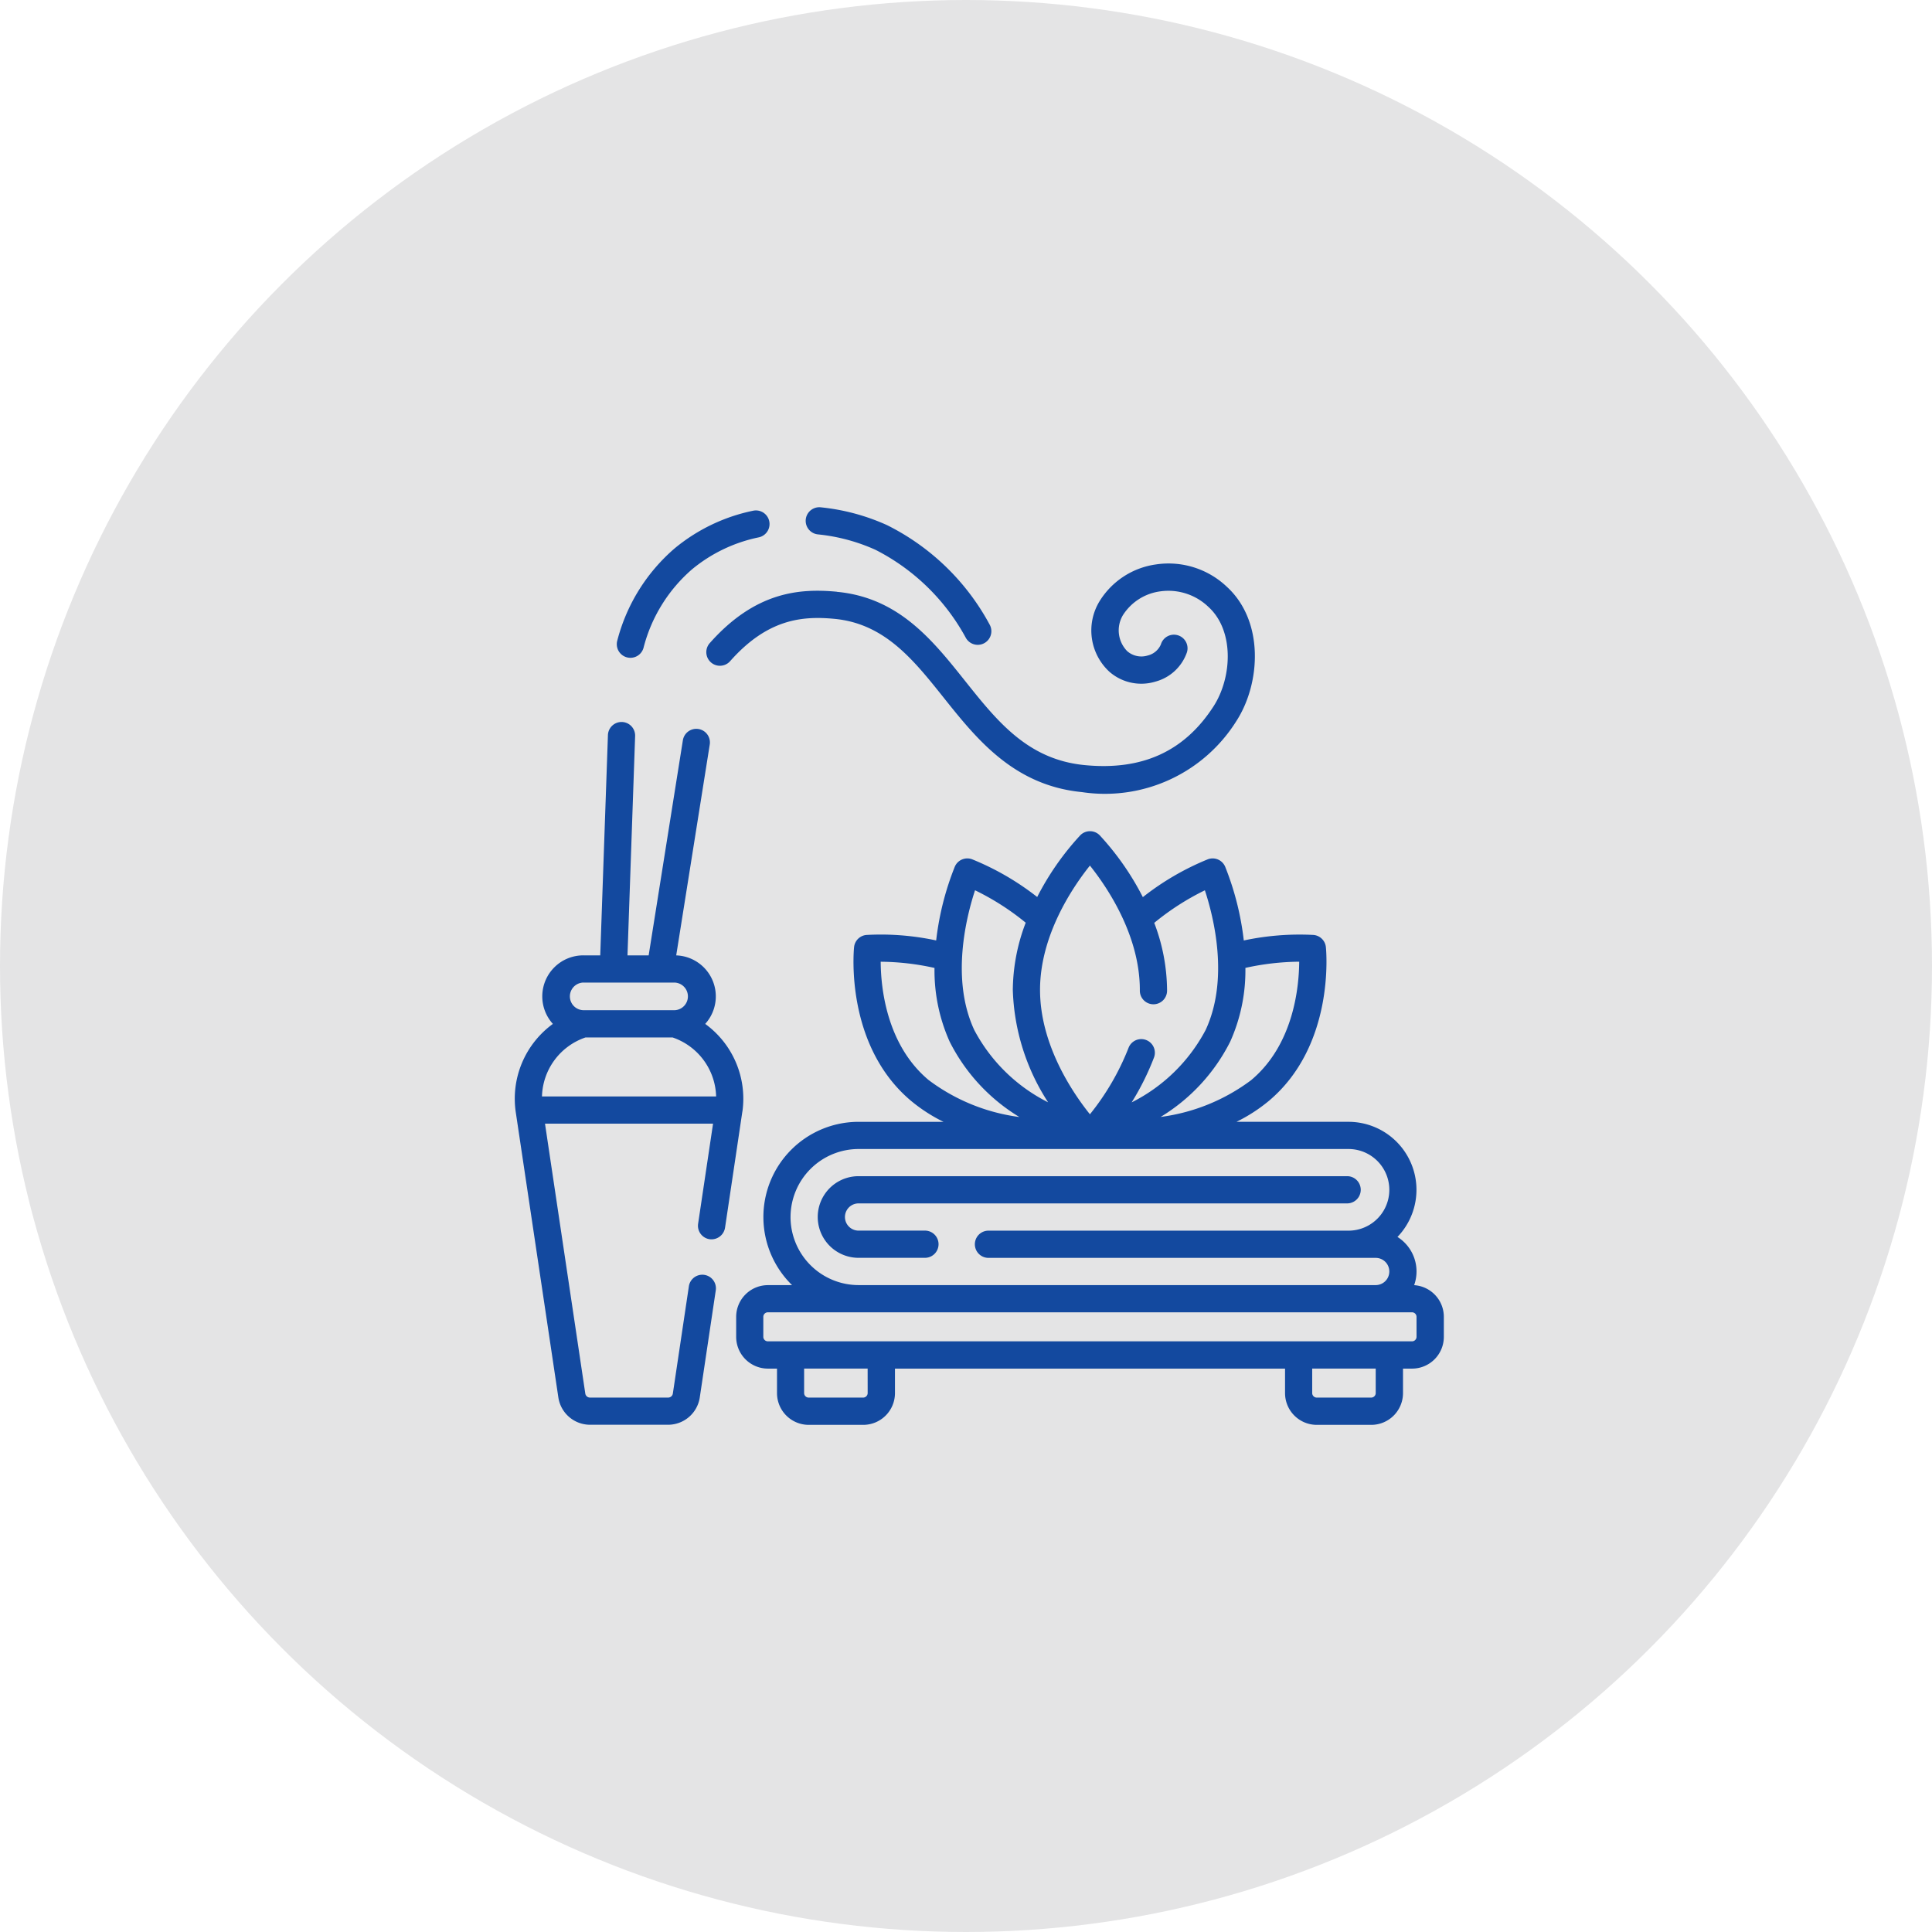
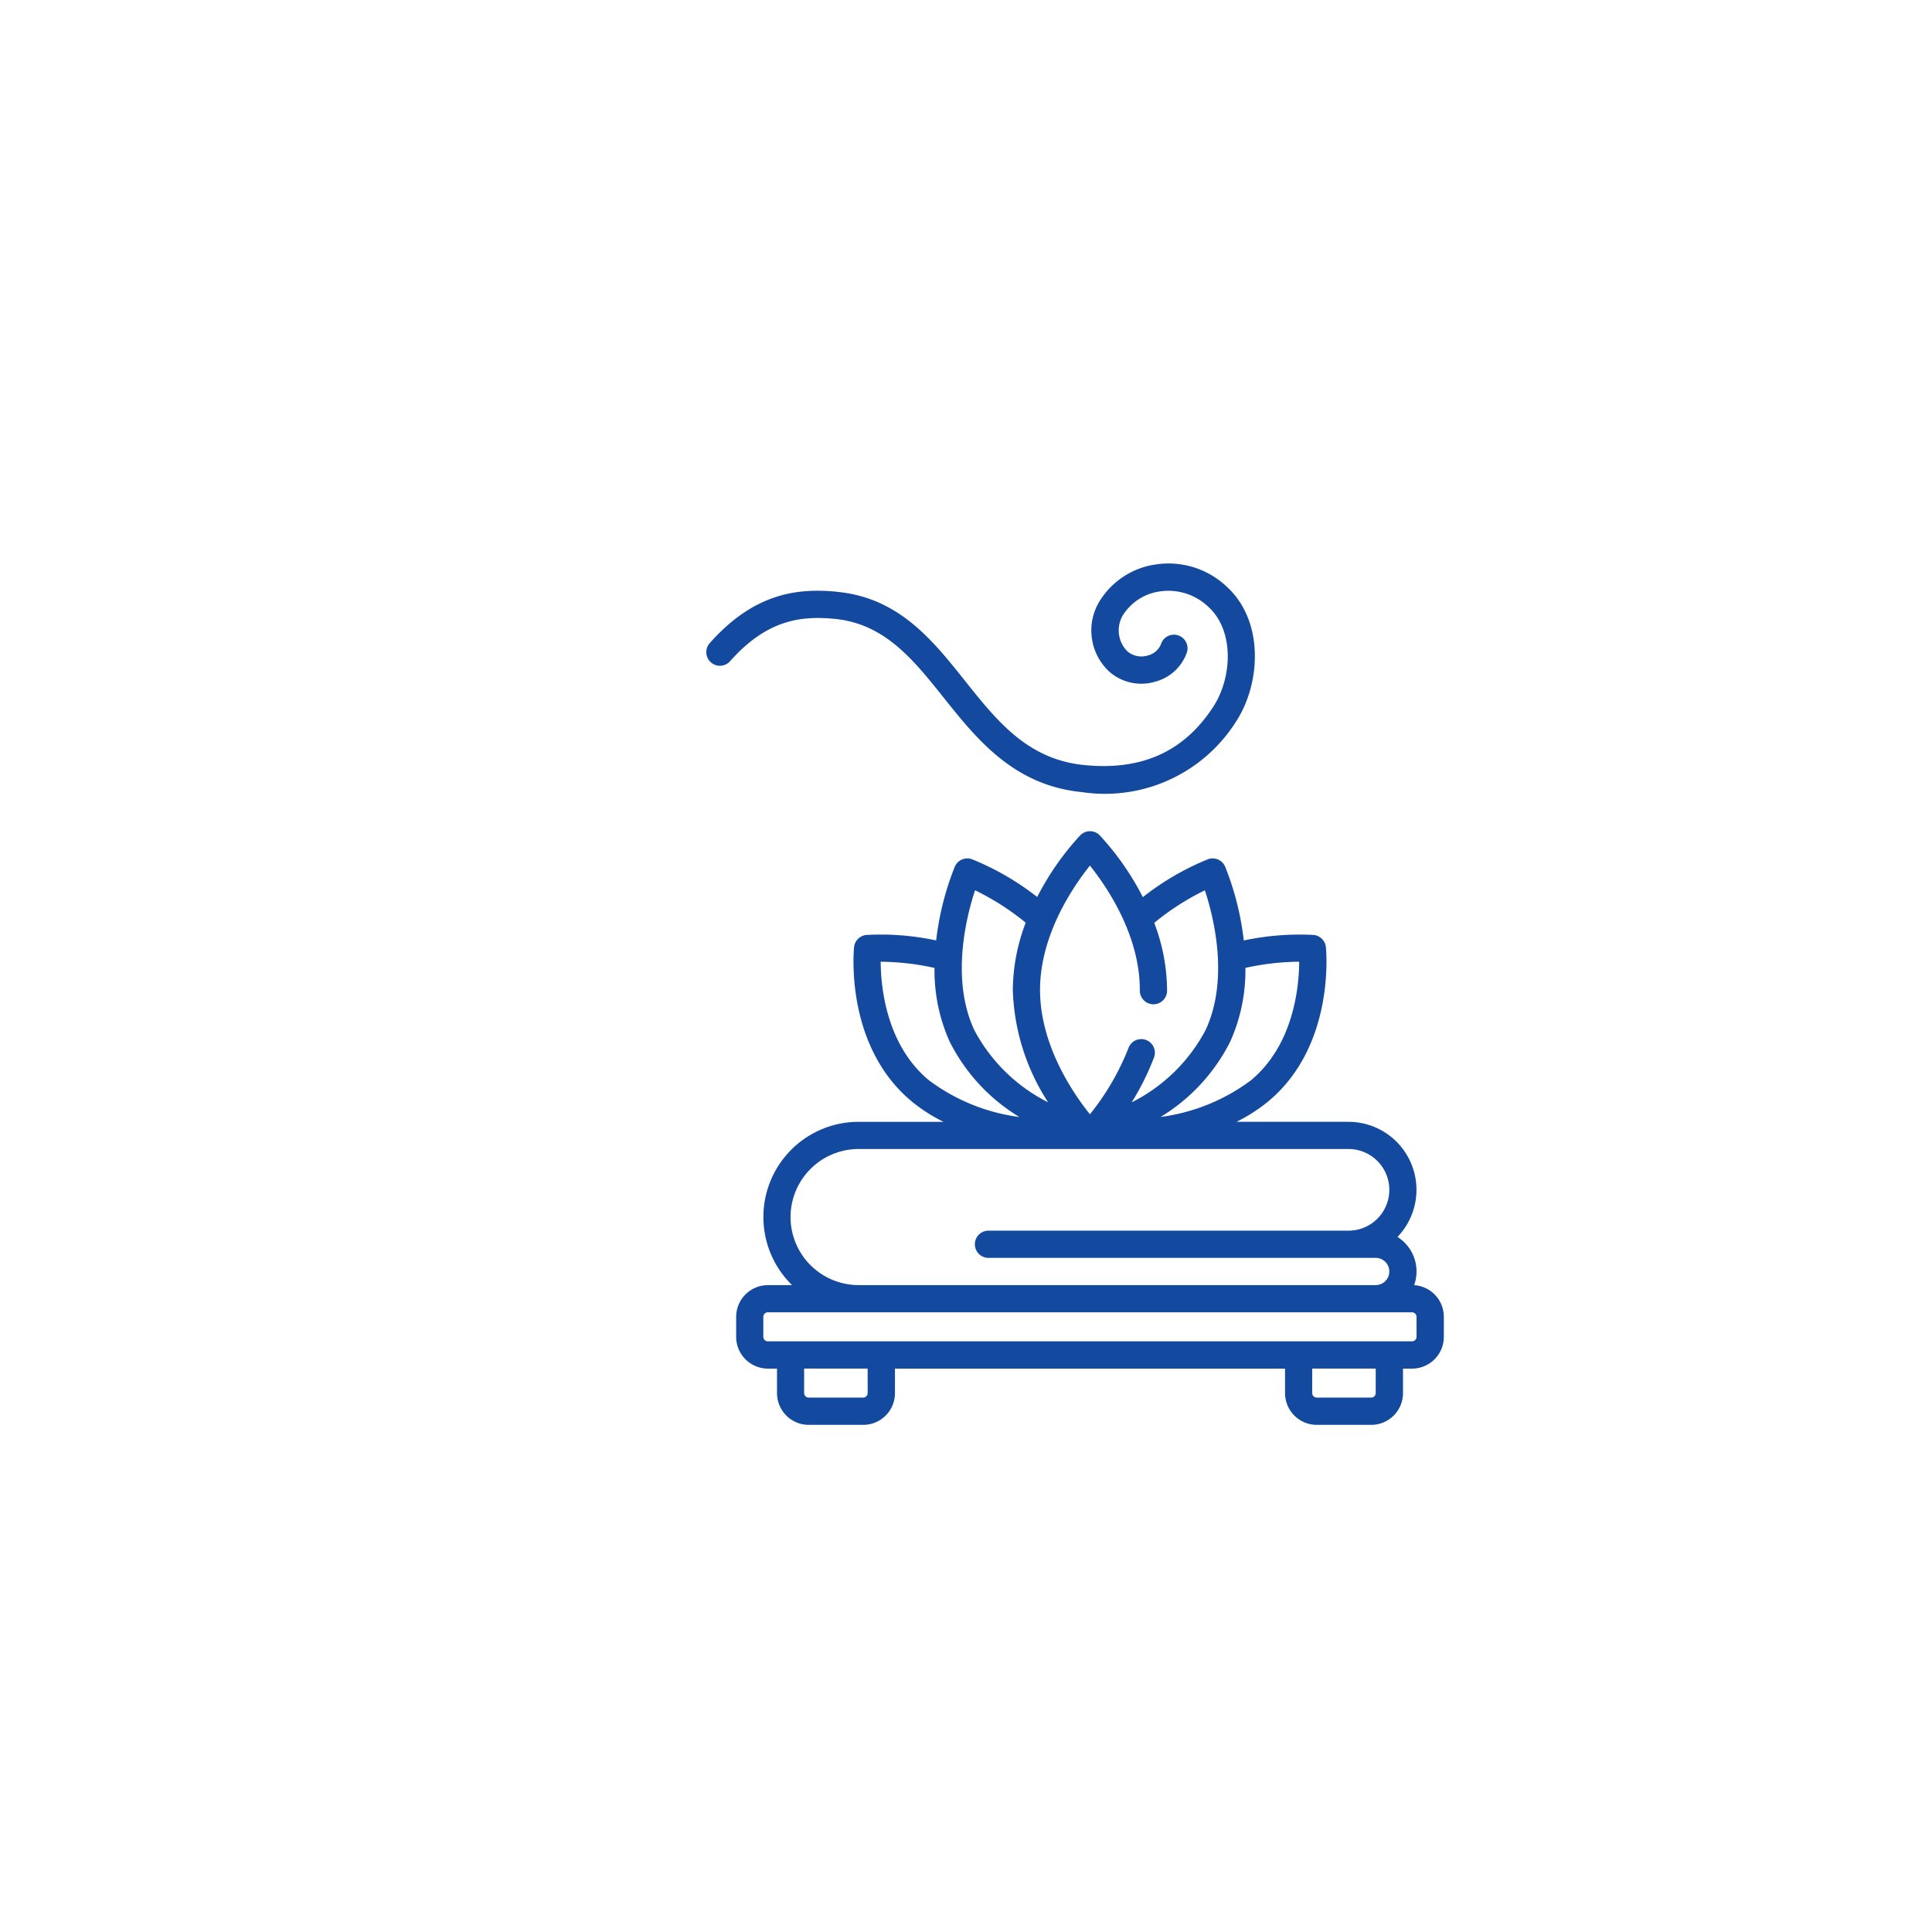
<svg xmlns="http://www.w3.org/2000/svg" width="146" height="146" viewBox="0 0 146 146">
  <g id="Group_788" data-name="Group 788" transform="translate(-1092 -2837)">
-     <circle id="Ellipse_140" data-name="Ellipse 140" cx="73" cy="73" r="73" transform="translate(1092 2837)" fill="#e4e4e5" />
    <g id="spa" transform="translate(1130.896 2872.159)">
      <path id="Path_3319" data-name="Path 3319" d="M173.256,215.986a3.081,3.081,0,0,0-1.26-3.644,5.138,5.138,0,0,0-3.7-8.7h-8.467a12.349,12.349,0,0,0,2.448-1.582c5-4.2,4.34-11.318,4.309-11.619a1.028,1.028,0,0,0-.939-.921,20.184,20.184,0,0,0-5.265.418,21.6,21.6,0,0,0-1.409-5.58,1.029,1.029,0,0,0-1.3-.558,20.293,20.293,0,0,0-4.919,2.863,20.791,20.791,0,0,0-3.259-4.673,1.028,1.028,0,0,0-1.471,0,20.792,20.792,0,0,0-3.254,4.663,20.351,20.351,0,0,0-4.925-2.853,1.029,1.029,0,0,0-1.3.558,21.6,21.6,0,0,0-1.409,5.578,19.823,19.823,0,0,0-5.269-.415,1.028,1.028,0,0,0-.935.921c-.031.3-.691,7.423,4.309,11.619a12.355,12.355,0,0,0,2.448,1.582h-6.411a7.194,7.194,0,0,0-5.031,12.341h-1.825a2.4,2.4,0,0,0-2.4,2.4v1.508a2.4,2.4,0,0,0,2.4,2.4h.686v1.851a2.4,2.4,0,0,0,2.4,2.4h4.114a2.4,2.4,0,0,0,2.4-2.4v-1.851H163.5v1.851a2.4,2.4,0,0,0,2.4,2.4h4.114a2.4,2.4,0,0,0,2.4-2.4v-1.851h.686a2.4,2.4,0,0,0,2.4-2.4v-1.508A2.4,2.4,0,0,0,173.256,215.986Zm-12.3-15.506a14.532,14.532,0,0,1-6.859,2.794,14.029,14.029,0,0,0,5.264-5.7,13.145,13.145,0,0,0,1.143-5.564,19.493,19.493,0,0,1,4.066-.468C164.557,193.418,164.164,197.785,160.953,200.48Zm-12.2-16.2c1.278,1.6,3.771,5.245,3.771,9.395v.049a1.028,1.028,0,0,0,1.021,1.036h.008a1.028,1.028,0,0,0,1.028-1.021v-.064a14.471,14.471,0,0,0-.969-5.068,19.367,19.367,0,0,1,3.826-2.461c.661,2,1.851,6.709.055,10.562a12.83,12.83,0,0,1-5.587,5.465,19.768,19.768,0,0,0,1.687-3.389,1.028,1.028,0,0,0-1.924-.728,19.1,19.1,0,0,1-2.917,5.017c-1.278-1.592-3.77-5.231-3.77-9.4C144.984,189.522,147.477,185.875,148.755,184.278Zm-8.682,1.865a19.386,19.386,0,0,1,3.828,2.45,14.475,14.475,0,0,0-.974,5.08,16.457,16.457,0,0,0,2.668,8.494,12.824,12.824,0,0,1-5.579-5.461C138.225,192.865,139.414,188.15,140.073,186.143Zm-7.13,5.4a19.18,19.18,0,0,1,4.066.469,13.143,13.143,0,0,0,1.143,5.565,14.033,14.033,0,0,0,5.271,5.7,14.53,14.53,0,0,1-6.866-2.8C133.344,197.784,132.952,193.413,132.943,191.541Zm-6.813,19.294a5.148,5.148,0,0,1,5.142-5.142h37.022a3.085,3.085,0,1,1,0,6.17H141.088a1.028,1.028,0,0,0,0,2.057h29.263a1.028,1.028,0,1,1,0,2.057H131.272A5.148,5.148,0,0,1,126.13,210.836Zm5.828,13.3a.343.343,0,0,1-.343.343H127.5a.343.343,0,0,1-.343-.343v-1.851h4.8Zm38.393,0a.343.343,0,0,1-.343.343h-4.114a.343.343,0,0,1-.343-.343v-1.851h4.8Zm3.085-4.251a.343.343,0,0,1-.343.343H124.416a.343.343,0,0,1-.343-.343v-1.508a.343.343,0,0,1,.343-.343h48.677a.343.343,0,0,1,.343.343Z" transform="translate(-105.286 -154.026)" fill="#13499f" />
-       <path id="Path_3320" data-name="Path 3320" d="M175.118,375.956H170.1a1.028,1.028,0,0,1,0-2.057h36.921a1.028,1.028,0,1,0,0-2.057H170.1a3.085,3.085,0,1,0,0,6.17h5.016a1.028,1.028,0,0,0,0-2.057Z" transform="translate(-144.115 -318.118)" fill="#13499f" />
-       <path id="Path_3321" data-name="Path 3321" d="M17.209,150.951a6.984,6.984,0,0,0-2.813-6.615,3.1,3.1,0,0,0-2.191-5.178l2.534-15.931a1.028,1.028,0,0,0-2.031-.323l-2.585,16.252h-1.6L9.1,122.584a1.028,1.028,0,1,0-2.055-.072l-.581,16.644H5.185a3.1,3.1,0,0,0-2.3,5.18A6.986,6.986,0,0,0,.079,151L3.3,172.574a2.425,2.425,0,0,0,2.384,2.054H11.6a2.425,2.425,0,0,0,2.384-2.054l1.211-8.106a1.028,1.028,0,0,0-2.034-.3l-1.211,8.106a.356.356,0,0,1-.35.3H5.685a.356.356,0,0,1-.35-.3l-3.046-20.4h12.7l-1.129,7.563a1.028,1.028,0,0,0,.865,1.169,1.039,1.039,0,0,0,1.169-.865c.012-.061,1.3-8.711,1.311-8.789ZM5.351,145.359H11.93a4.848,4.848,0,0,1,3.291,4.458H2.061a4.847,4.847,0,0,1,3.291-4.458Zm-.166-4.146H12.1A1.045,1.045,0,0,1,12.1,143.3H5.179a1.045,1.045,0,0,1,.007-2.089Z" transform="translate(0 -102.119)" fill="#13499f" />
      <path id="Path_3322" data-name="Path 3322" d="M115.466,36.272c-2.816-.264-6.158-.01-9.607,3.884a1.028,1.028,0,1,0,1.54,1.364c2.831-3.2,5.458-3.427,7.875-3.2,3.8.357,5.972,3.081,8.272,5.966,2.474,3.1,5.278,6.621,10.43,7.127a11.72,11.72,0,0,0,11.68-5.367c1.85-2.863,2.105-7.553-.708-10.138a6.393,6.393,0,0,0-5.362-1.7,5.97,5.97,0,0,0-4.28,2.8,4.242,4.242,0,0,0,.765,5.319,3.66,3.66,0,0,0,3.468.737,3.464,3.464,0,0,0,2.384-2.222,1.028,1.028,0,1,0-1.97-.591,1.445,1.445,0,0,1-.994.839,1.623,1.623,0,0,1-1.551-.327,2.241,2.241,0,0,1-.322-2.725,3.955,3.955,0,0,1,2.811-1.793,4.373,4.373,0,0,1,3.66,1.184c1.961,1.8,1.775,5.336.372,7.507-2.205,3.412-5.4,4.864-9.752,4.436-4.287-.421-6.587-3.306-9.023-6.362-2.466-3.094-5.017-6.294-9.688-6.732Z" transform="translate(-91.121 -26.714)" fill="#13499f" />
-       <path id="Path_3323" data-name="Path 3323" d="M161.285,5.224a13.949,13.949,0,0,1,4.358,1.168,16.057,16.057,0,0,1,6.823,6.649,1.028,1.028,0,0,0,1.8-1,17.836,17.836,0,0,0-7.758-7.518A16.031,16.031,0,0,0,161.5,3.178a1.028,1.028,0,0,0-.214,2.046Z" transform="translate(-138.375 0)" fill="#13499f" />
-       <path id="Path_3324" data-name="Path 3324" d="M57,16.034a1.027,1.027,0,0,0,1.262-.723,11.677,11.677,0,0,1,3.659-5.923,11.549,11.549,0,0,1,5.05-2.421,1.028,1.028,0,0,0-.432-2.011A13.583,13.583,0,0,0,60.6,7.811a13.722,13.722,0,0,0-4.323,6.961A1.028,1.028,0,0,0,57,16.034Z" transform="translate(-48.526 -1.519)" fill="#13499f" />
    </g>
  </g>
</svg>